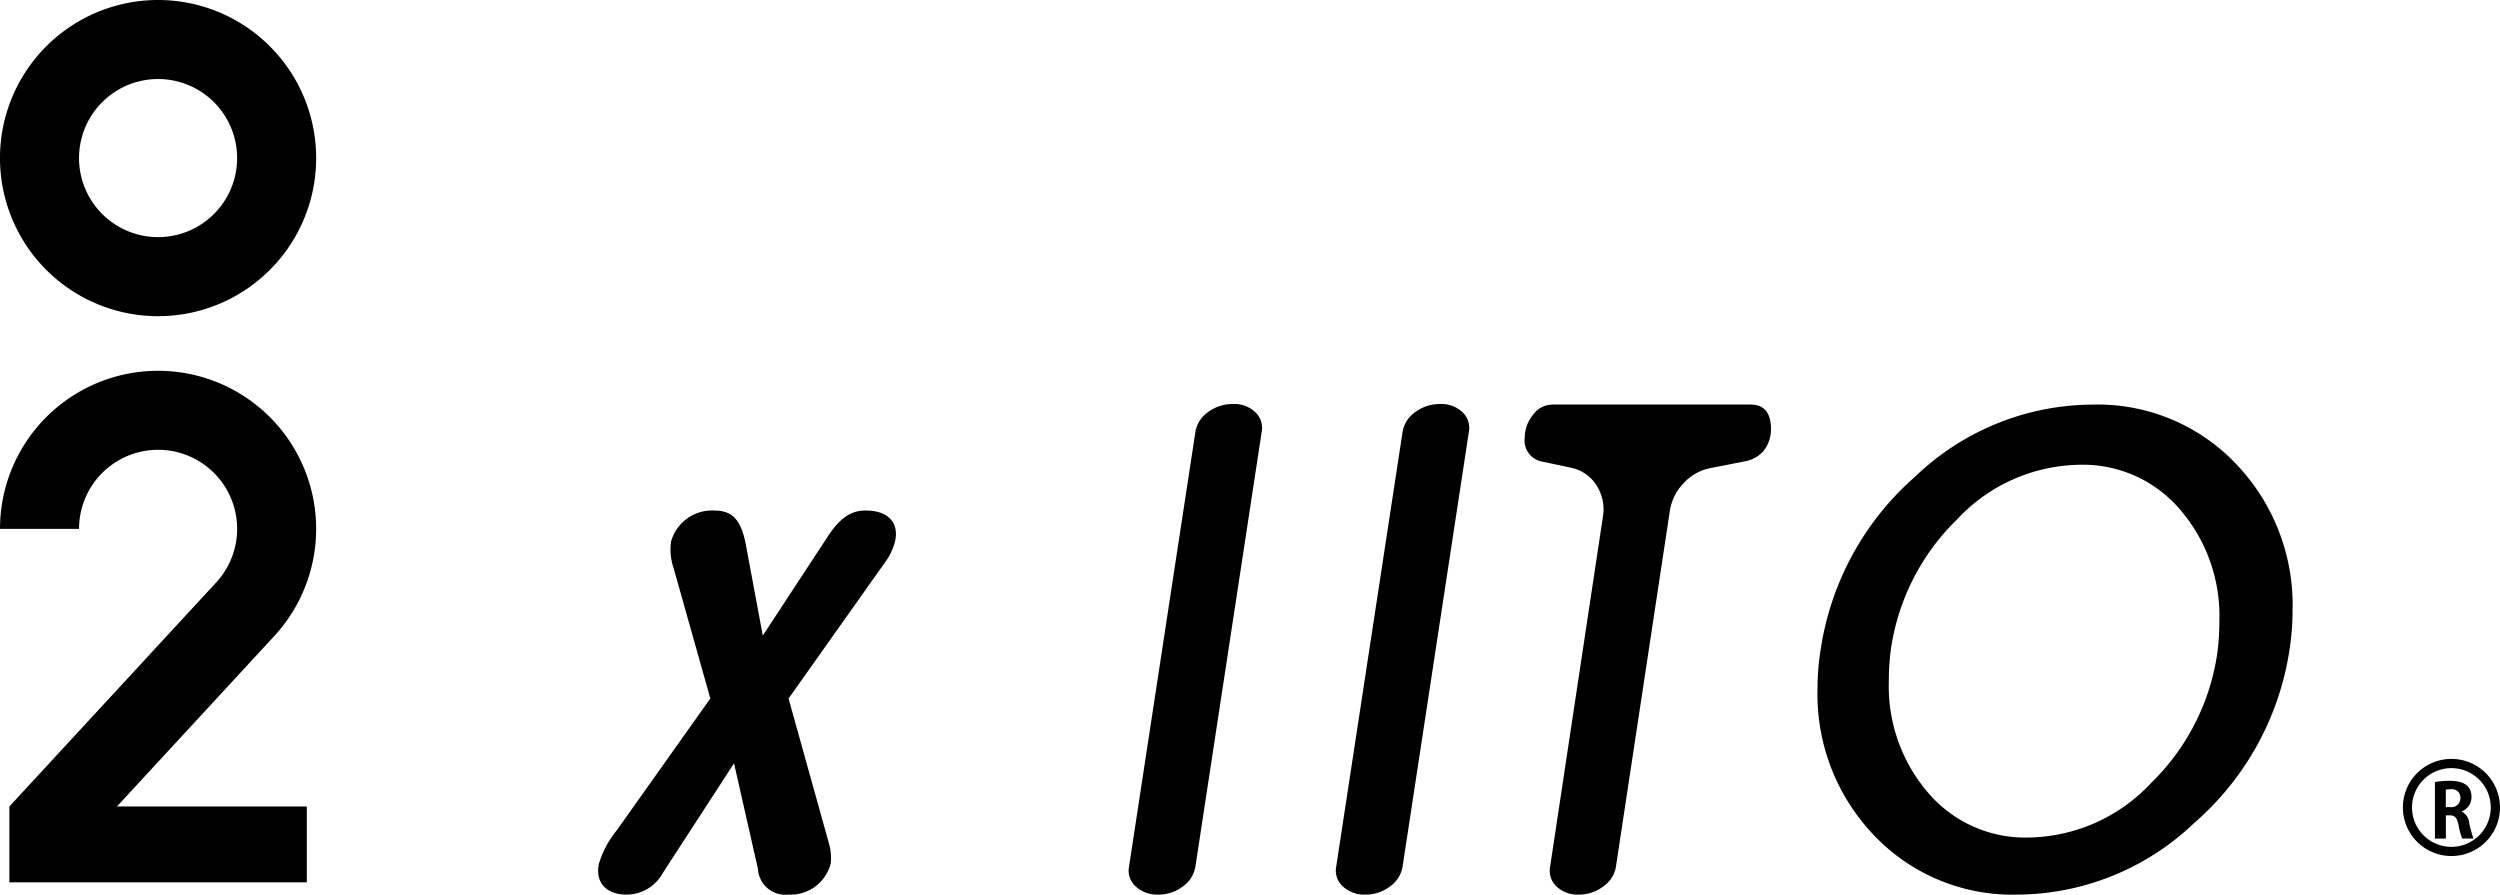
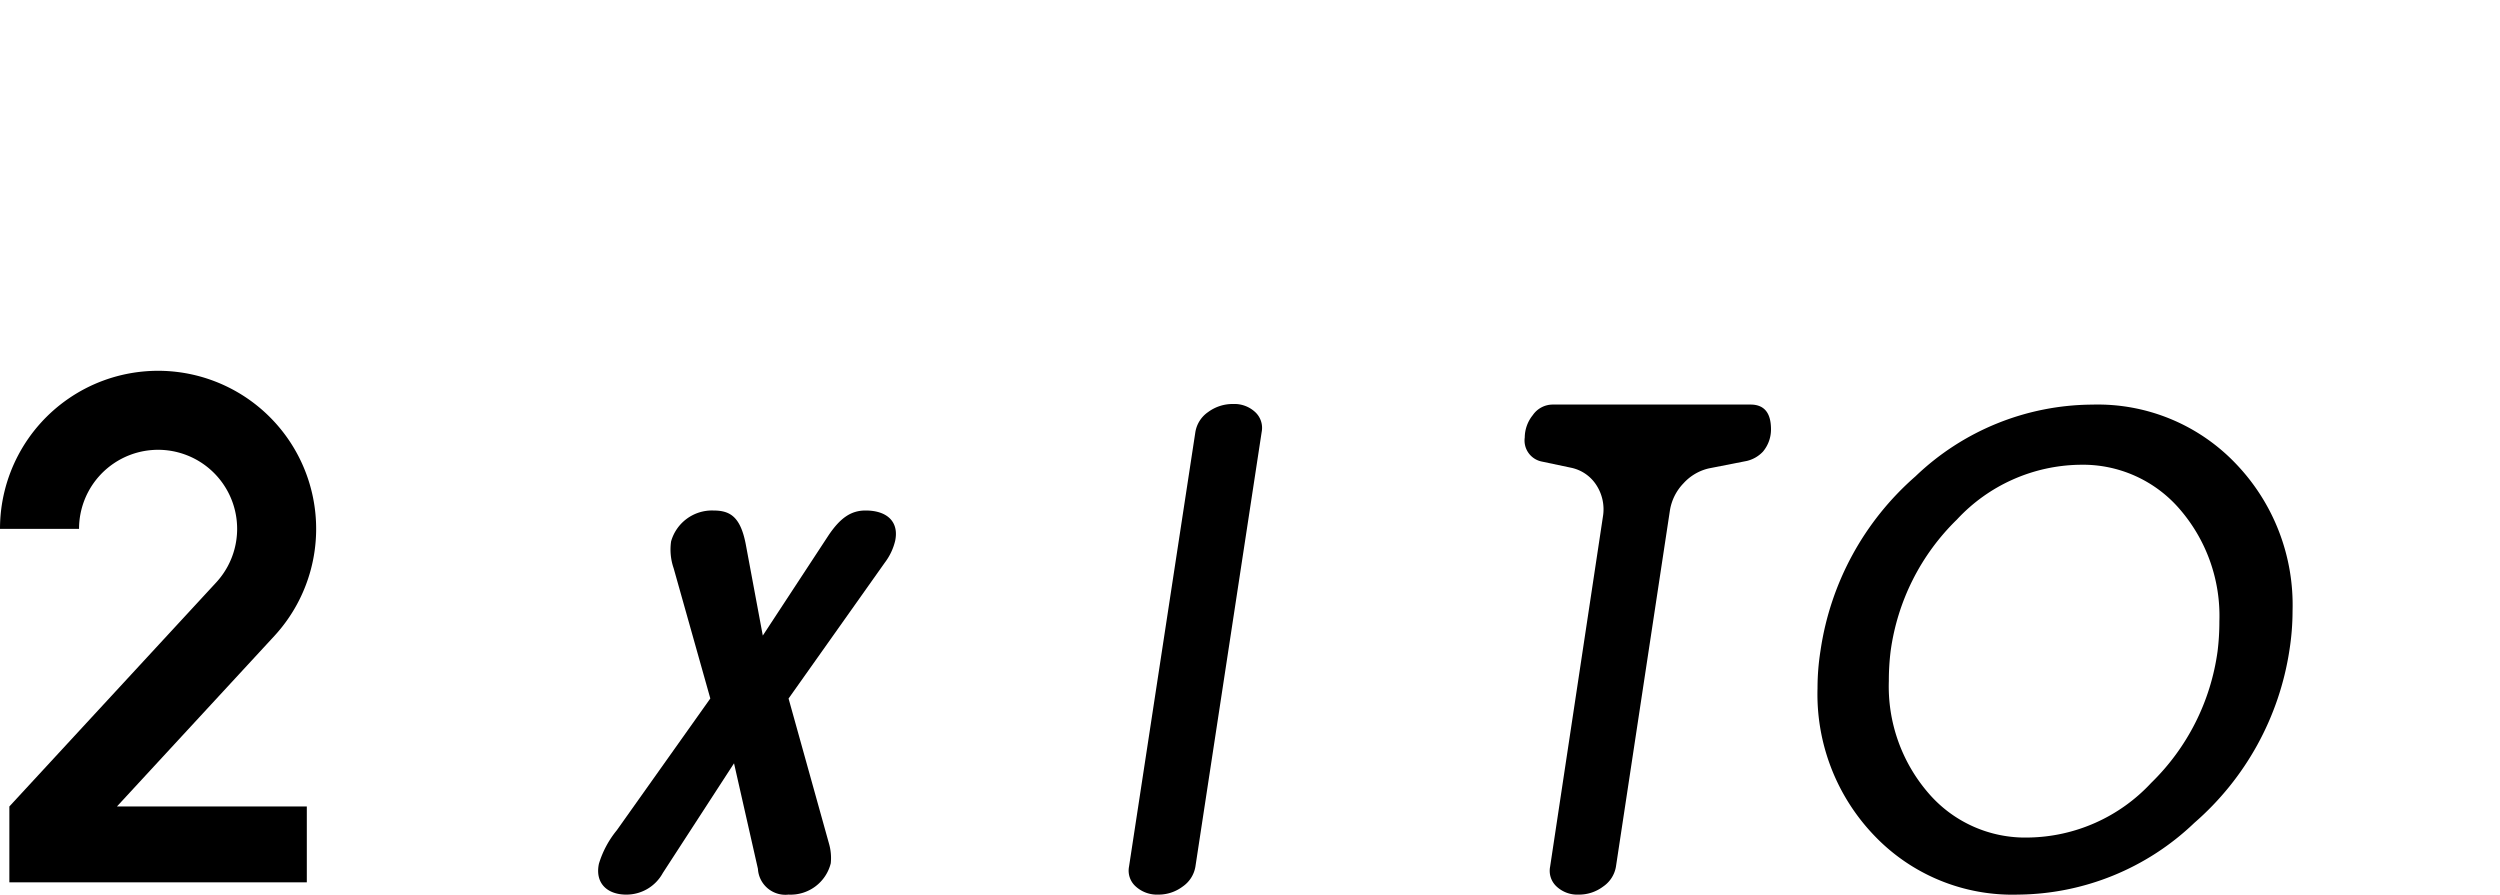
<svg xmlns="http://www.w3.org/2000/svg" width="139.726" height="50" viewBox="0 0 139.726 50">
  <g id="レイヤー_2" data-name="レイヤー 2">
    <g id="text">
-       <path d="M8.835,0a8.836,8.836,0,1,0,8.836,8.835A8.836,8.836,0,0,0,8.835,0Zm0,13.253a4.418,4.418,0,1,1,4.418-4.418A4.418,4.418,0,0,1,8.835,13.253Z" />
      <path d="M4.418,29.559a4.418,4.418,0,1,1,7.673,2.986L.523,45.074v4.241H17.148V45.074H6.536l8.8-9.532A8.835,8.835,0,1,0,0,29.559Z" />
      <path d="M66.811,48.44a1.691,1.691,0,0,1-.711,1.11,2.242,2.242,0,0,1-1.369.45,1.765,1.765,0,0,1-1.249-.45,1.182,1.182,0,0,1-.381-1.11l3.71-24.3a1.686,1.686,0,0,1,.71-1.109,2.3,2.3,0,0,1,1.4-.451,1.7,1.7,0,0,1,1.231.451,1.2,1.2,0,0,1,.364,1.109Z" />
-       <path d="M78.39,48.44a1.691,1.691,0,0,1-.711,1.11,2.243,2.243,0,0,1-1.37.45,1.764,1.764,0,0,1-1.248-.45,1.182,1.182,0,0,1-.381-1.11l3.71-24.3a1.686,1.686,0,0,1,.71-1.109,2.3,2.3,0,0,1,1.4-.451,1.7,1.7,0,0,1,1.231.451,1.2,1.2,0,0,1,.364,1.109Z" />
      <path d="M90.315,48.442A1.683,1.683,0,0,1,89.6,49.55a2.24,2.24,0,0,1-1.369.45A1.7,1.7,0,0,1,87,49.55a1.194,1.194,0,0,1-.364-1.108L89.587,28.88a2.486,2.486,0,0,0-.364-1.766,2.215,2.215,0,0,0-1.4-.969L86.19,25.8a1.2,1.2,0,0,1-.971-1.35A2.011,2.011,0,0,1,85.67,23.2a1.353,1.353,0,0,1,1.109-.589H97.838q1.145,0,1.144,1.385a1.931,1.931,0,0,1-.451,1.247,1.808,1.808,0,0,1-.9.519l-2.115.415a2.738,2.738,0,0,0-1.421.831,2.821,2.821,0,0,0-.763,1.523Z" />
      <path d="M101.755,36.324a15.992,15.992,0,0,1,5.3-9.7,14.389,14.389,0,0,1,9.88-4.01,10.657,10.657,0,0,1,8.025,3.3,11.4,11.4,0,0,1,3.172,8.226,14.124,14.124,0,0,1-.173,2.187,15.954,15.954,0,0,1-5.321,9.667A14.411,14.411,0,0,1,112.779,50a10.66,10.66,0,0,1-8.025-3.3,11.4,11.4,0,0,1-3.172-8.227A13.468,13.468,0,0,1,101.755,36.324ZM113.368,46.81a9.554,9.554,0,0,0,6.864-3.055,12.652,12.652,0,0,0,3.71-7.362,13.5,13.5,0,0,0,.1-1.667,9.116,9.116,0,0,0-2.2-6.25,7.134,7.134,0,0,0-5.6-2.5,9.553,9.553,0,0,0-6.865,3.057,12.651,12.651,0,0,0-3.709,7.361,13.528,13.528,0,0,0-.1,1.667,9.115,9.115,0,0,0,2.2,6.251A7.127,7.127,0,0,0,113.368,46.81Z" />
-       <path d="M139.468,45.129h-.259a2.2,2.2,0,1,1-.644-1.553,2.192,2.192,0,0,1,.644,1.553h.517a2.714,2.714,0,1,0-2.714,2.715,2.715,2.715,0,0,0,2.714-2.715Z" />
-       <path d="M137.58,45.356a.785.785,0,0,1,.424.629,7.237,7.237,0,0,0,.237.882h-.632a4.091,4.091,0,0,1-.2-.758c-.083-.412-.212-.541-.5-.541H136.7v1.3h-.611V43.708a5.034,5.034,0,0,1,.824-.067c.4,0,1.22.05,1.22.908a.848.848,0,0,1-.55.8Zm-.629-.246a.5.5,0,0,0,.563-.507.467.467,0,0,0-.534-.491,1.111,1.111,0,0,0-.283.024v.974Z" />
      <path d="M39.7,39.038l-2.05-7.28a3.2,3.2,0,0,1-.142-1.5,2.375,2.375,0,0,1,2.352-1.726c.92,0,1.515.316,1.818,1.87l.955,5.121,3.66-5.581c.674-1.007,1.278-1.41,2.084-1.41,1.208,0,1.879.633,1.653,1.7a3.279,3.279,0,0,1-.574,1.209l-5.383,7.6,2.253,8.085a2.91,2.91,0,0,1,.106,1.122A2.314,2.314,0,0,1,44.069,50a1.537,1.537,0,0,1-1.708-1.439l-1.336-5.9-3.978,6.128A2.317,2.317,0,0,1,35.006,50c-1.093,0-1.758-.662-1.532-1.726a5.438,5.438,0,0,1,1-1.871Z" />
    </g>
  </g>
</svg>